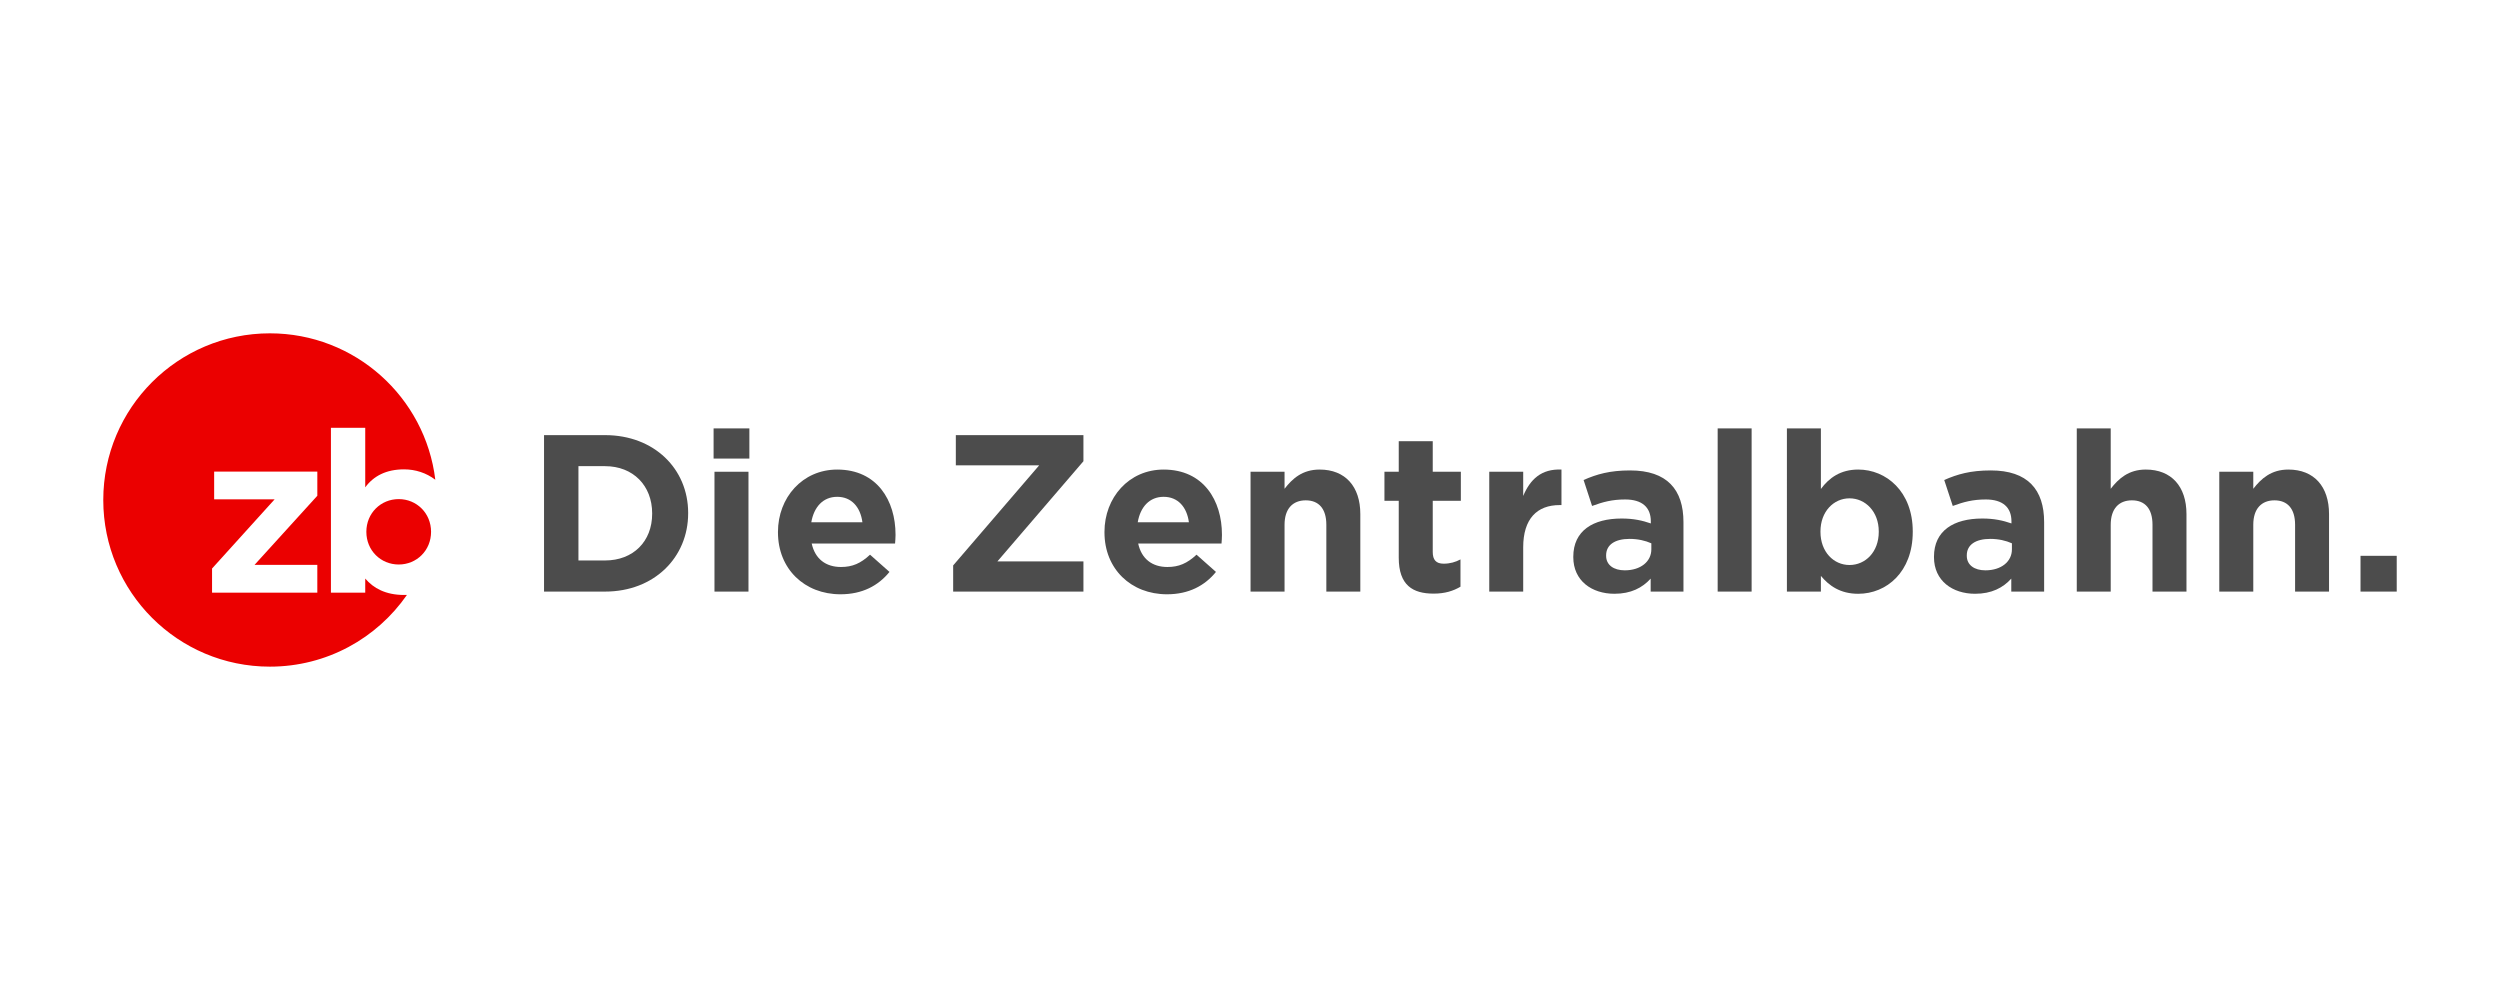
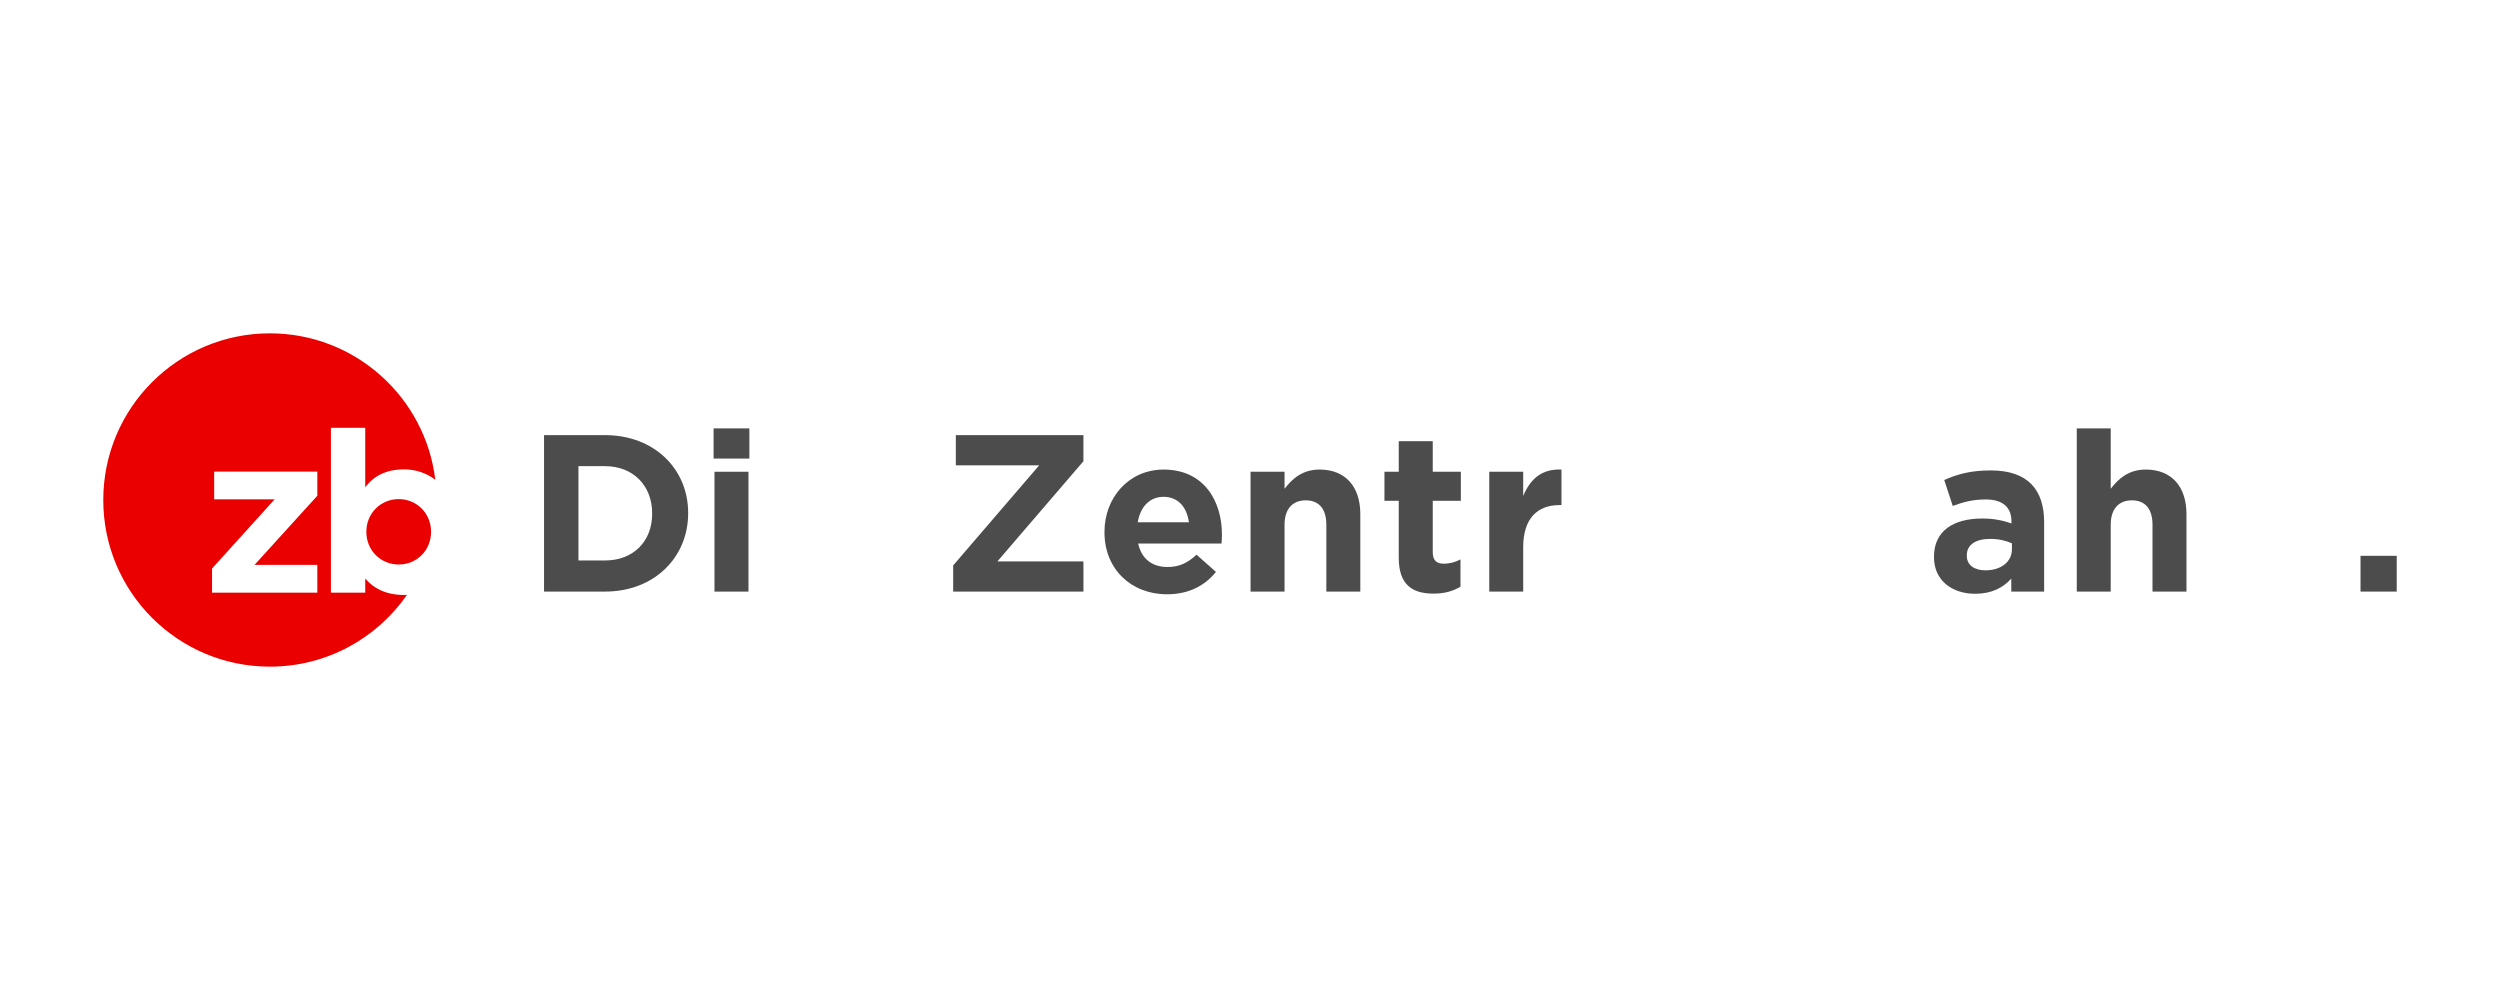
<svg xmlns="http://www.w3.org/2000/svg" version="1.1" id="Layer_1" x="0px" y="0px" width="300px" height="120px" viewBox="0 0 300 120" enable-background="new 0 0 300 120" xml:space="preserve">
  <g>
    <g>
      <path fill="#EB0000" d="M47.849,59.892c-2.152,0-3.887,1.684-3.887,3.926c0,2.246,1.735,3.923,3.887,3.923    c2.141,0,3.879-1.677,3.879-3.923C51.729,61.576,49.99,59.892,47.849,59.892z" />
      <path fill="#EB0000" d="M48.487,71.396c-2.192,0-3.683-0.808-4.659-1.971v1.699h-4.117V51.336h4.117v7.143    c1.004-1.358,2.516-2.156,4.659-2.156c1.361,0,2.667,0.422,3.75,1.246c-1.194-9.899-9.627-17.569-19.852-17.569    c-11.042,0-19.992,8.953-19.992,20c0,11.051,8.949,19.998,19.992,19.998c6.821,0,12.838-3.406,16.449-8.61    C48.718,71.396,48.604,71.396,48.487,71.396z M38.078,59.491l-7.533,8.293h7.533v3.34H25.446v-2.901l7.508-8.301h-7.256v-3.33    h12.381V59.491z" />
    </g>
    <g>
      <path fill="#4C4C4C" d="M72.607,70.991h-7.323V52.215h7.323c5.896,0,9.972,4.051,9.972,9.335v0.049    C82.578,66.892,78.503,70.991,72.607,70.991z M78.259,61.599c0-3.321-2.28-5.659-5.652-5.659h-3.194v11.316h3.194    c3.372,0,5.652-2.274,5.652-5.601V61.599z" />
      <path fill="#4C4C4C" d="M85.631,55.029v-3.621h4.294v3.621H85.631z M85.737,70.991V56.61h4.08v14.382H85.737z" />
-       <path fill="#4C4C4C" d="M107.408,65.22H97.403c0.406,1.854,1.694,2.819,3.516,2.819c1.367,0,2.361-0.429,3.485-1.477l2.333,2.068    c-1.344,1.66-3.271,2.684-5.877,2.684c-4.314,0-7.504-3.034-7.504-7.433v-0.054c0-4.103,2.925-7.48,7.109-7.48    c4.794,0,6.999,3.726,6.999,7.807v0.055C107.464,64.609,107.433,64.848,107.408,65.22z M100.465,59.618    c-1.687,0-2.791,1.206-3.109,3.057h6.135C103.25,60.845,102.179,59.618,100.465,59.618z" />
      <path fill="#4C4C4C" d="M114.379,70.991v-3.14l10.324-12.014h-10.004v-3.623h15.312v3.134L119.686,67.37h10.326v3.621H114.379z" />
      <path fill="#4C4C4C" d="M146.582,65.22h-10.001c0.401,1.854,1.689,2.819,3.51,2.819c1.369,0,2.359-0.429,3.493-1.477l2.331,2.068    c-1.344,1.66-3.273,2.684-5.875,2.684c-4.314,0-7.504-3.034-7.504-7.433v-0.054c0-4.103,2.916-7.48,7.1-7.48    c4.8,0,6.997,3.726,6.997,7.807v0.055C146.633,64.609,146.607,64.848,146.582,65.22z M139.636,59.618    c-1.69,0-2.792,1.206-3.108,3.057h6.14C142.427,60.845,141.354,59.618,139.636,59.618z" />
      <path fill="#4C4C4C" d="M159.161,70.991V62.97c0-1.935-0.913-2.929-2.471-2.929c-1.55,0-2.544,0.994-2.544,2.929v8.021h-4.08    V56.61h4.08v2.045c0.932-1.214,2.142-2.308,4.209-2.308c3.084,0,4.883,2.035,4.883,5.34v9.305H159.161z" />
      <path fill="#4C4C4C" d="M172.036,71.235c-2.495,0-4.187-0.992-4.187-4.317v-6.818h-1.716V56.61h1.716v-3.669h4.08v3.669h3.373    v3.489h-3.373v6.144c0,0.941,0.399,1.399,1.31,1.399c0.752,0,1.427-0.191,2.018-0.513v3.275    C174.397,70.911,173.396,71.235,172.036,71.235z" />
      <path fill="#4C4C4C" d="M187.161,60.609c-2.712,0-4.377,1.636-4.377,5.07v5.312h-4.073V56.61h4.073v2.904    c0.833-1.986,2.176-3.273,4.592-3.167v4.263H187.161z" />
-       <path fill="#4C4C4C" d="M198.08,70.991v-1.556c-0.996,1.102-2.368,1.818-4.347,1.818c-2.713,0-4.938-1.554-4.938-4.396v-0.046    c0-3.145,2.389-4.588,5.794-4.588c1.454,0,2.495,0.239,3.51,0.589v-0.248c0-1.682-1.041-2.628-3.08-2.628    c-1.56,0-2.655,0.297-3.97,0.777l-1.018-3.113c1.579-0.695,3.139-1.149,5.579-1.149c4.45,0,6.405,2.304,6.405,6.204v8.337H198.08z     M198.161,65.198c-0.697-0.318-1.613-0.531-2.607-0.531c-1.744,0-2.819,0.693-2.819,1.976v0.057c0,1.102,0.914,1.74,2.234,1.74    c1.9,0,3.192-1.047,3.192-2.516V65.198z" />
-       <path fill="#4C4C4C" d="M206.12,70.991V51.408h4.074v19.583H206.12z" />
-       <path fill="#4C4C4C" d="M222.985,71.254c-2.173,0-3.512-0.99-4.478-2.145v1.883h-4.078V51.408h4.078v7.269    c0.987-1.339,2.363-2.33,4.478-2.33c3.354,0,6.545,2.626,6.545,7.43v0.05C229.531,68.629,226.396,71.254,222.985,71.254z     M225.452,63.776c0-2.385-1.606-3.976-3.511-3.976c-1.904,0-3.485,1.591-3.485,3.976v0.05c0,2.394,1.581,3.975,3.485,3.975    c1.905,0,3.511-1.558,3.511-3.975V63.776z" />
      <path fill="#4C4C4C" d="M241.354,70.991v-1.556c-0.996,1.102-2.362,1.818-4.345,1.818c-2.709,0-4.932-1.554-4.932-4.396v-0.046    c0-3.145,2.383-4.588,5.793-4.588c1.45,0,2.489,0.239,3.505,0.589v-0.248c0-1.682-1.041-2.628-3.078-2.628    c-1.561,0-2.658,0.297-3.966,0.777l-1.024-3.113c1.587-0.695,3.139-1.149,5.585-1.149c4.441,0,6.404,2.304,6.404,6.204v8.337    H241.354z M241.43,65.198c-0.695-0.318-1.607-0.531-2.595-0.531c-1.749,0-2.82,0.693-2.82,1.976v0.057    c0,1.102,0.911,1.74,2.229,1.74c1.906,0,3.186-1.047,3.186-2.516V65.198z" />
      <path fill="#4C4C4C" d="M258.3,70.991V62.97c0-1.935-0.909-2.929-2.469-2.929c-1.554,0-2.545,0.994-2.545,2.929v8.021h-4.073    V51.408h4.073v7.247c0.938-1.214,2.143-2.308,4.208-2.308c3.082,0,4.883,2.035,4.883,5.34v9.305H258.3z" />
-       <path fill="#4C4C4C" d="M275.411,70.991V62.97c0-1.935-0.916-2.929-2.474-2.929c-1.547,0-2.543,0.994-2.543,2.929v8.021h-4.08    V56.61h4.08v2.045c0.939-1.214,2.145-2.308,4.207-2.308c3.085,0,4.883,2.035,4.883,5.34v9.305H275.411z" />
      <path fill="#4C4C4C" d="M283.262,70.991v-4.293h4.345v4.293H283.262z" />
    </g>
  </g>
</svg>